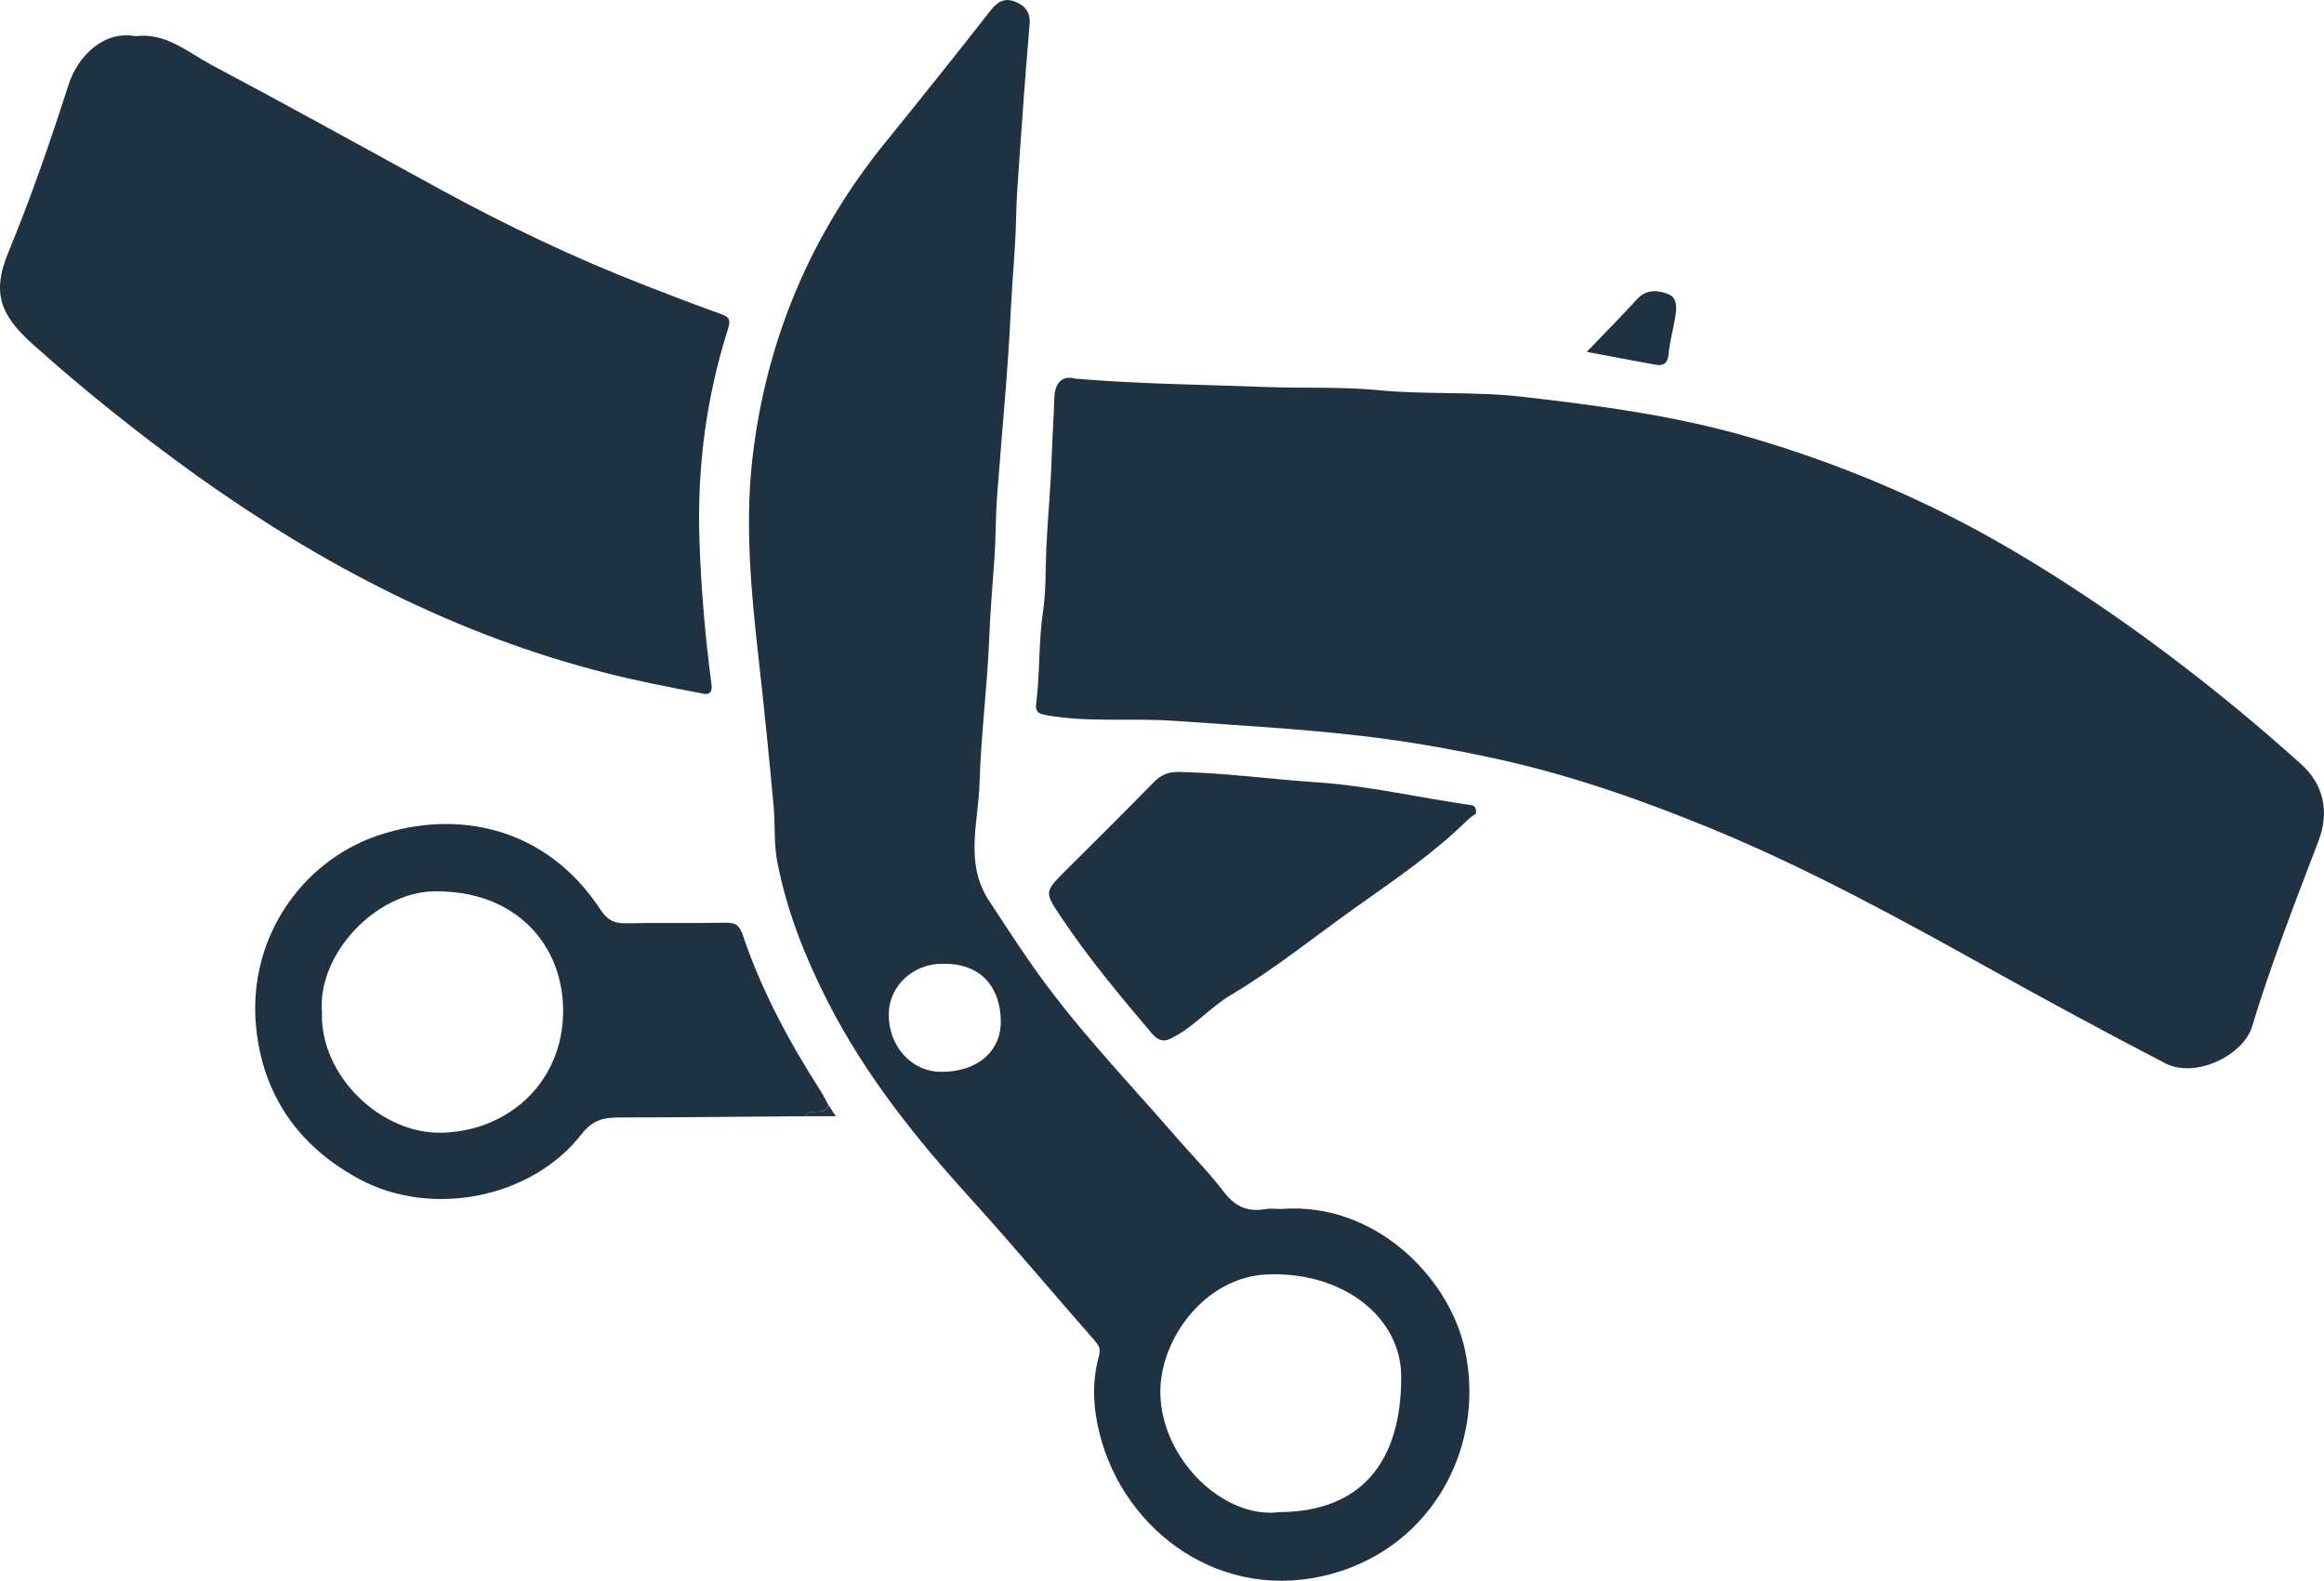
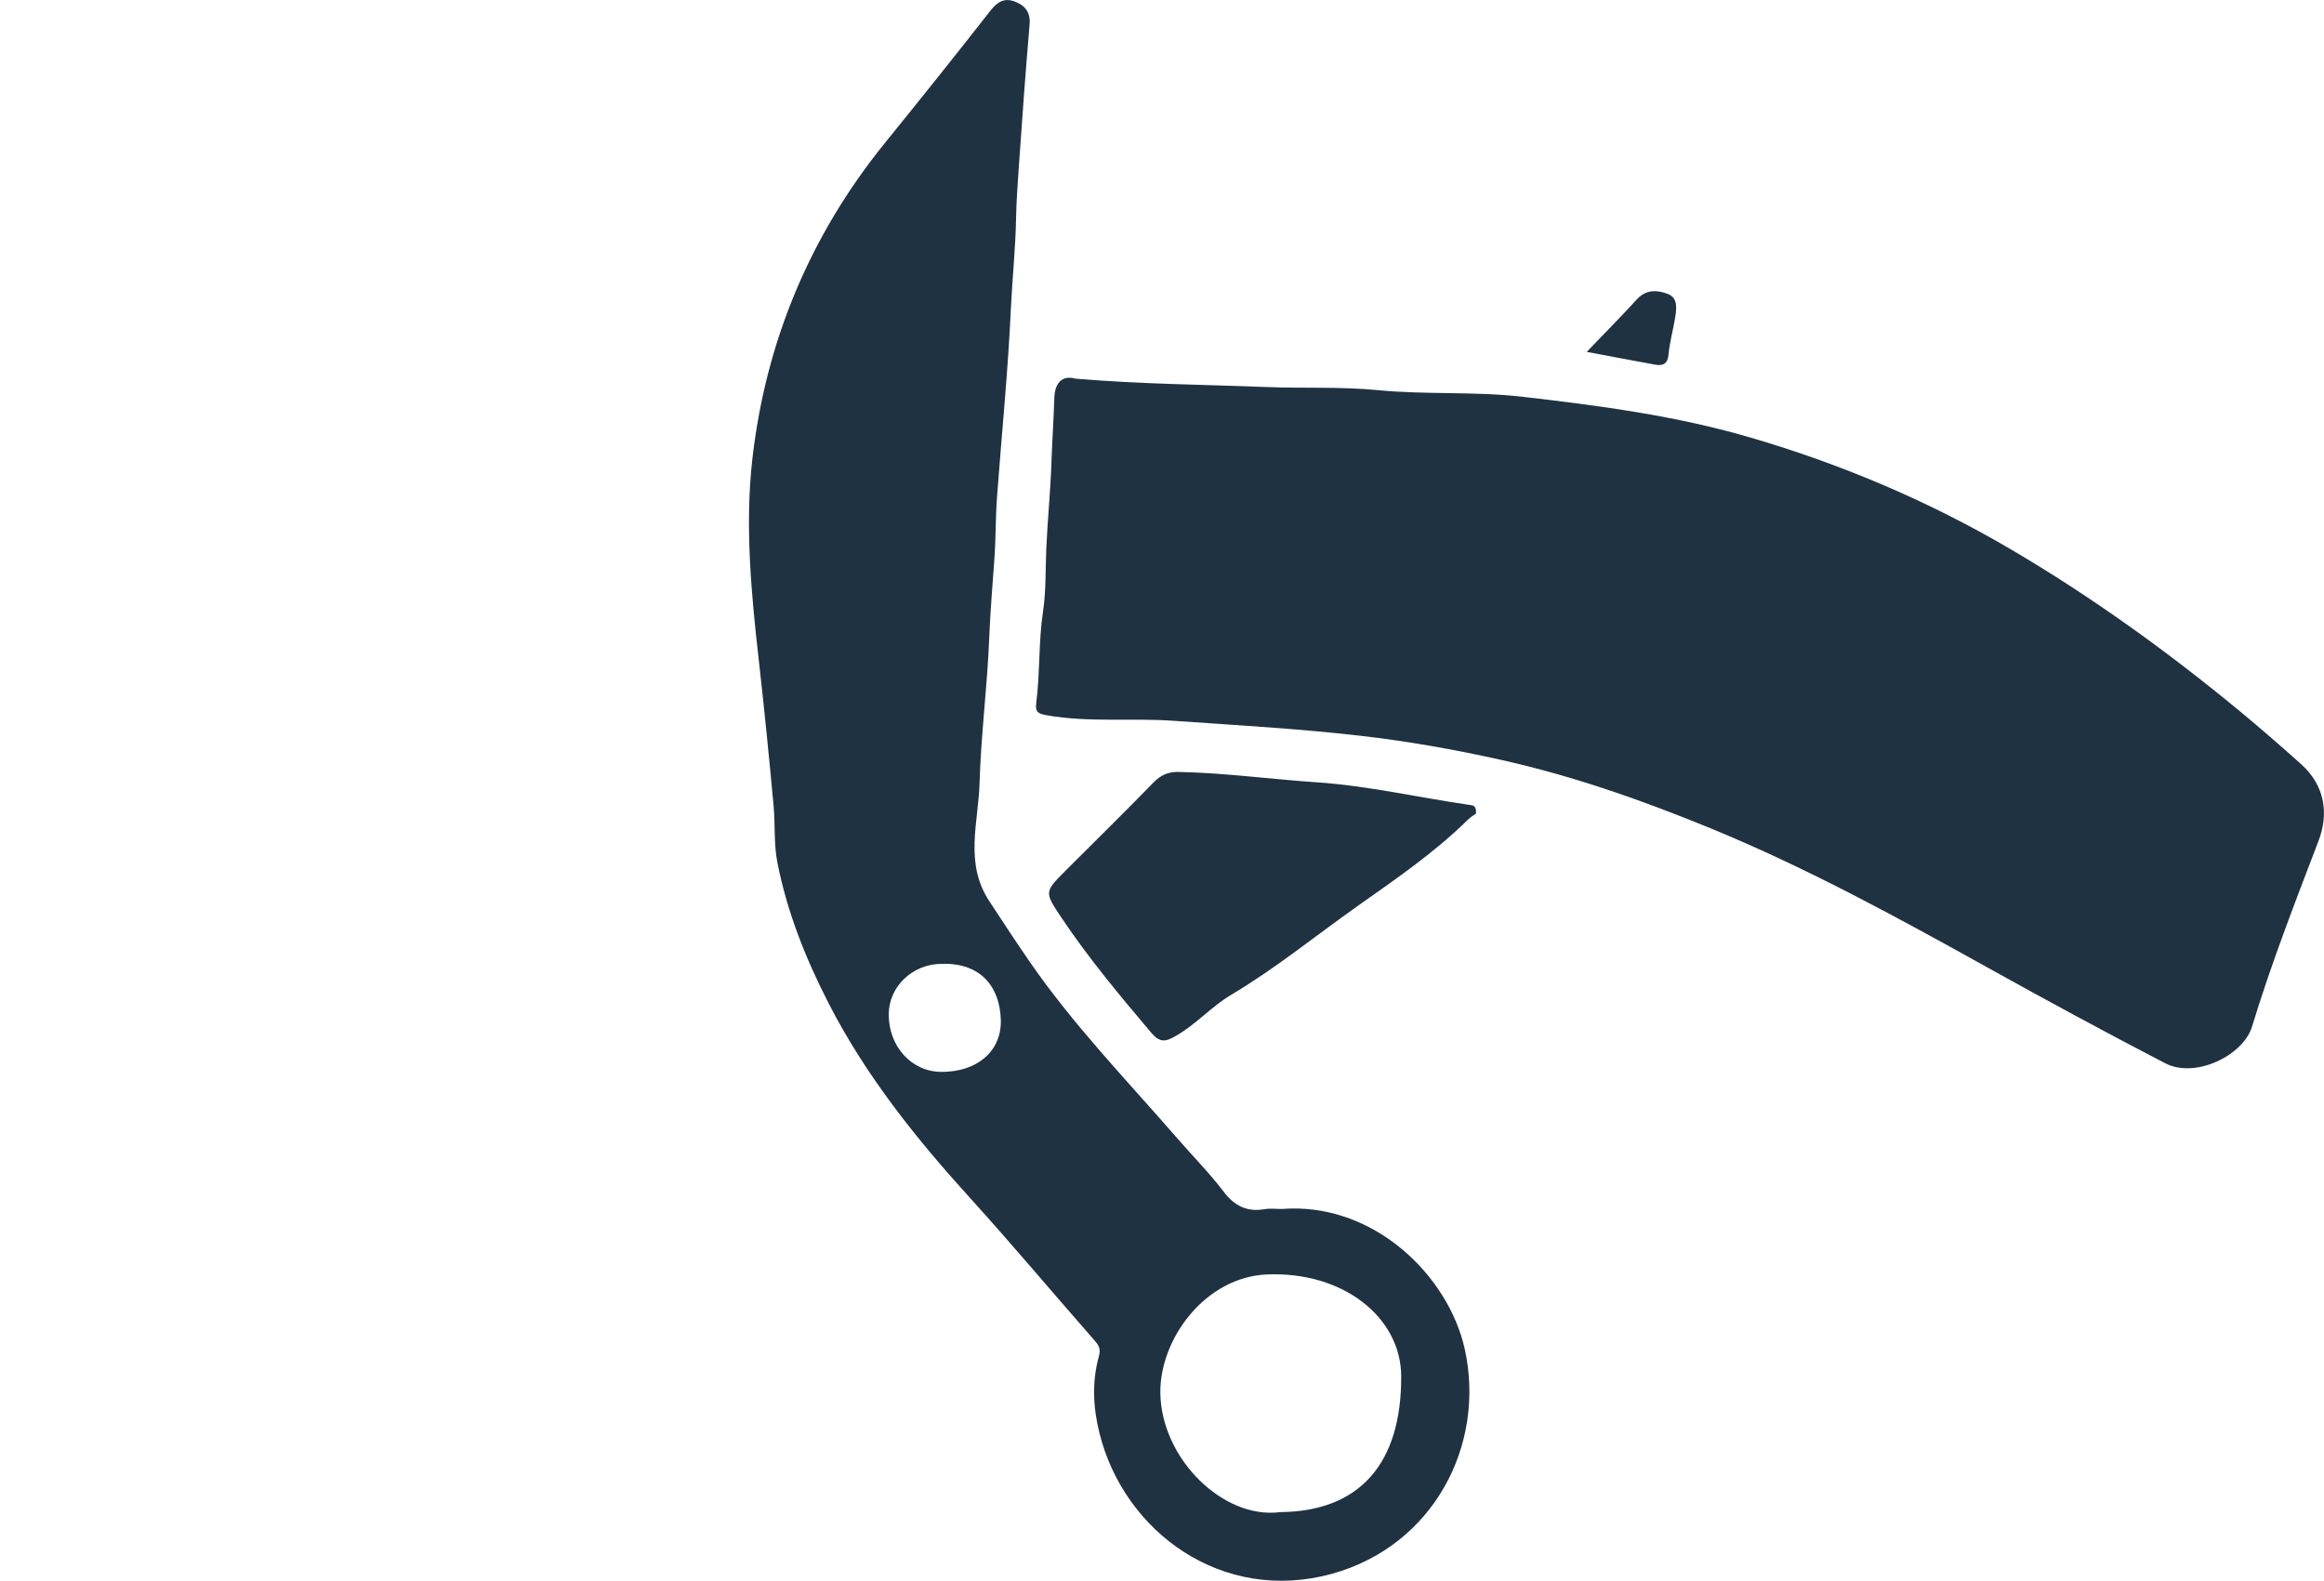
<svg xmlns="http://www.w3.org/2000/svg" version="1.1" id="Слой_1" x="0px" y="0px" viewBox="0 0 294 200" style="enable-background:new 0 0 294 200;" xml:space="preserve">
  <style type="text/css">
	.Тень{fill:none;}
	.Внешнее_x0020_свечение_x0020_5_x0020_pt_x002E_{fill:none;}
	.Синий_x0020_неон{fill:none;stroke:#8AACDA;stroke-width:7;stroke-linecap:round;stroke-linejoin:round;}
	.Выделение_x0020_желтым{fill:url(#SVGID_1_);stroke:#FFFFFF;stroke-width:0.363;stroke-miterlimit:1;}
	.Джайв_GS{fill:#FFDD00;}
	.Алиса_GS{fill:#A6D0E4;}
	.st0{fill:#1E3242;}
</style>
  <linearGradient id="SVGID_1_" gradientUnits="userSpaceOnUse" x1="-124.997" y1="-91.774" x2="-124.997" y2="-92.774">
    <stop offset="0" style="stop-color:#656565" />
    <stop offset="0.618" style="stop-color:#1B1B1B" />
    <stop offset="0.629" style="stop-color:#545454" />
    <stop offset="0.983" style="stop-color:#3E3E3E" />
  </linearGradient>
  <g>
    <path class="st0" d="M136.05,47.91c8.32,0.7,16.25,0.75,24.17,1.06c4.68,0.18,9.39-0.06,14.05,0.39c6.1,0.6,12.23,0.14,18.32,0.84   c9.73,1.12,19.43,2.4,28.85,5.16c11.51,3.37,22.48,8.01,32.85,14.09c10.28,6.03,19.9,12.97,29.07,20.54   c2.62,2.17,5.19,4.41,7.72,6.67c3.04,2.72,3.56,6.27,2.21,9.78c-2.97,7.77-5.98,15.51-8.4,23.47c-1.09,3.6-7.14,6.61-10.98,4.62   c-7.55-3.92-15.03-7.97-22.47-12.11c-11.39-6.34-22.83-12.59-34.9-17.56c-8.66-3.56-17.51-6.68-26.66-8.72   c-5.87-1.31-11.8-2.36-17.81-3.05c-7.85-0.9-15.72-1.34-23.59-1.89c-5.35-0.38-10.73,0.24-16.05-0.7c-1.06-0.19-1.48-0.4-1.35-1.46   c0.5-3.88,0.29-7.8,0.87-11.69c0.39-2.59,0.3-5.27,0.41-7.89c0.16-3.69,0.54-7.38,0.66-11.08c0.09-2.7,0.28-5.41,0.36-8.12   C133.48,48.31,134.48,47.47,136.05,47.91z" />
    <path class="st0" d="M162.07,152.97c11.72-0.95,21.19,8.5,23.23,17.72c2.68,12.14-3.95,24.87-16.78,28.43   c-13.88,3.84-26.3-5.27-29.42-17.75c-0.82-3.26-0.98-6.52-0.09-9.74c0.28-1.01-0.02-1.43-0.58-2.07   c-5.24-5.97-10.34-12.06-15.67-17.94c-6.89-7.59-13.25-15.53-17.95-24.71c-2.91-5.67-5.25-11.56-6.47-17.81   c-0.46-2.33-0.25-4.78-0.48-7.19c-0.56-6.11-1.17-12.2-1.86-18.3c-0.96-8.49-1.78-17.09-0.82-25.55c1.7-14.86,7.3-28.29,16.79-40   c4.49-5.54,8.95-11.11,13.34-16.73c0.88-1.12,1.76-1.62,3.05-1.14c1.3,0.49,2.03,1.34,1.89,2.92c-0.51,5.99-0.95,11.99-1.36,17.99   c-0.15,2.17-0.31,4.38-0.35,6.52c-0.07,3.78-0.47,7.54-0.65,11.31c-0.36,7.95-1.16,15.88-1.75,23.83c-0.2,2.63-0.15,5.27-0.34,7.92   c-0.23,3.3-0.52,6.62-0.65,9.94c-0.24,6.17-1.05,12.31-1.23,18.48c-0.14,4.97-1.94,10.08,1.22,14.9c1.66,2.54,3.33,5.08,5.05,7.58   c5.54,8.06,12.34,15.07,18.73,22.43c1.96,2.26,4.08,4.4,5.89,6.78c1.39,1.83,2.98,2.58,5.21,2.2   C160.69,152.87,161.39,152.97,162.07,152.97z M161.96,191.32c10-0.08,15.35-6.09,15.3-17.19c-0.03-7.47-7.36-13.28-16.96-12.88   c-7.81,0.32-13.55,8.1-13.51,14.92C146.85,184.53,154.75,192.28,161.96,191.32z M119.19,121.95c-3.72-0.02-6.76,2.86-6.76,6.41   c0,4.07,2.9,7.24,6.65,7.26c4.52,0.02,7.64-2.59,7.53-6.58C126.49,124.89,124.11,121.82,119.19,121.95z" />
-     <path class="st0" d="M17.14,4.58c3.84-0.49,6.59,2.02,9.61,3.63c9.66,5.13,19.23,10.43,28.82,15.68c8.41,4.6,17.05,8.73,25.99,12.2   c3.18,1.23,6.35,2.47,9.56,3.61c1.06,0.38,1.38,0.66,0.98,1.91c-2.75,8.64-3.91,17.51-3.62,26.59c0.2,6.17,0.72,12.31,1.53,18.42   c0.22,1.61-1.05,1.14-1.6,1.04c-3.91-0.75-7.83-1.51-11.69-2.49c-19-4.81-36.05-13.71-51.91-25.05C17.58,54.92,10.63,49.38,4,43.42   c-4.07-3.66-4.99-6.54-2.96-11.45c2.88-6.97,5.33-14.08,7.63-21.24C9.8,7.19,13.04,3.82,17.14,4.58z" />
-     <path class="st0" d="M101.87,141.23c-7.82,0.06-15.65,0.15-23.47,0.16c-1.96,0-3.38,0.25-4.83,2.11   c-6.3,8.13-18.98,10.58-28.05,5.72c-7.3-3.91-11.94-10.01-13.03-18.44c-1.53-11.81,5.64-21.75,15.21-25.03   c10.19-3.48,21.45-1.07,28.26,9.34c0.88,1.34,1.76,1.76,3.27,1.73c4.18-0.09,8.36,0.01,12.54-0.07c1.22-0.02,1.75,0.26,2.18,1.52   c2.36,6.97,5.8,13.42,9.76,19.6c0.41,0.63,0.74,1.31,1.1,1.97C104.3,141.29,102.53,140.08,101.87,141.23z M40.73,128.06   c-0.28,8.06,7.5,15.47,15.2,15.26c8.44-0.23,15.35-6.43,15.31-15.52c-0.04-8.17-5.9-15.18-16.33-15.02   C47.53,112.89,40.13,120.74,40.73,128.06z" />
    <path class="st0" d="M186.72,102.95c-0.16,0.12-0.64,0.39-1.01,0.75c-4.27,4.21-9.21,7.57-14.07,11.01   c-5.28,3.74-10.31,7.84-15.89,11.16c-2.48,1.47-4.39,3.69-6.9,5.14c-1.34,0.78-2.05,1.03-3.25-0.39   c-3.96-4.68-7.88-9.37-11.29-14.47c-2.2-3.28-2.22-3.28,0.49-5.99c3.71-3.71,7.45-7.38,11.11-11.14c0.92-0.94,1.83-1.37,3.16-1.35   c5.86,0.11,11.66,0.92,17.49,1.31c6.52,0.44,12.85,1.92,19.27,2.85C186.24,101.91,186.81,101.81,186.72,102.95z" />
-     <path class="st0" d="M200.73,44.52c2.14-2.23,4.3-4.4,6.36-6.66c1.19-1.31,2.7-1.15,3.94-0.65c1.32,0.52,1.05,2.03,0.84,3.24   c-0.25,1.47-0.66,2.92-0.79,4.4c-0.1,1.16-0.69,1.46-1.63,1.3C206.51,45.62,203.56,45.05,200.73,44.52z" />
-     <path class="st0" d="M101.87,141.23c0.67-1.15,2.43,0.07,2.96-1.38c0.27,0.42,0.55,0.83,0.9,1.38   C104.35,141.23,103.11,141.23,101.87,141.23z" />
+     <path class="st0" d="M200.73,44.52c2.14-2.23,4.3-4.4,6.36-6.66c1.19-1.31,2.7-1.15,3.94-0.65c1.32,0.52,1.05,2.03,0.84,3.24   c-0.25,1.47-0.66,2.92-0.79,4.4c-0.1,1.16-0.69,1.46-1.63,1.3C206.51,45.62,203.56,45.05,200.73,44.52" />
  </g>
</svg>